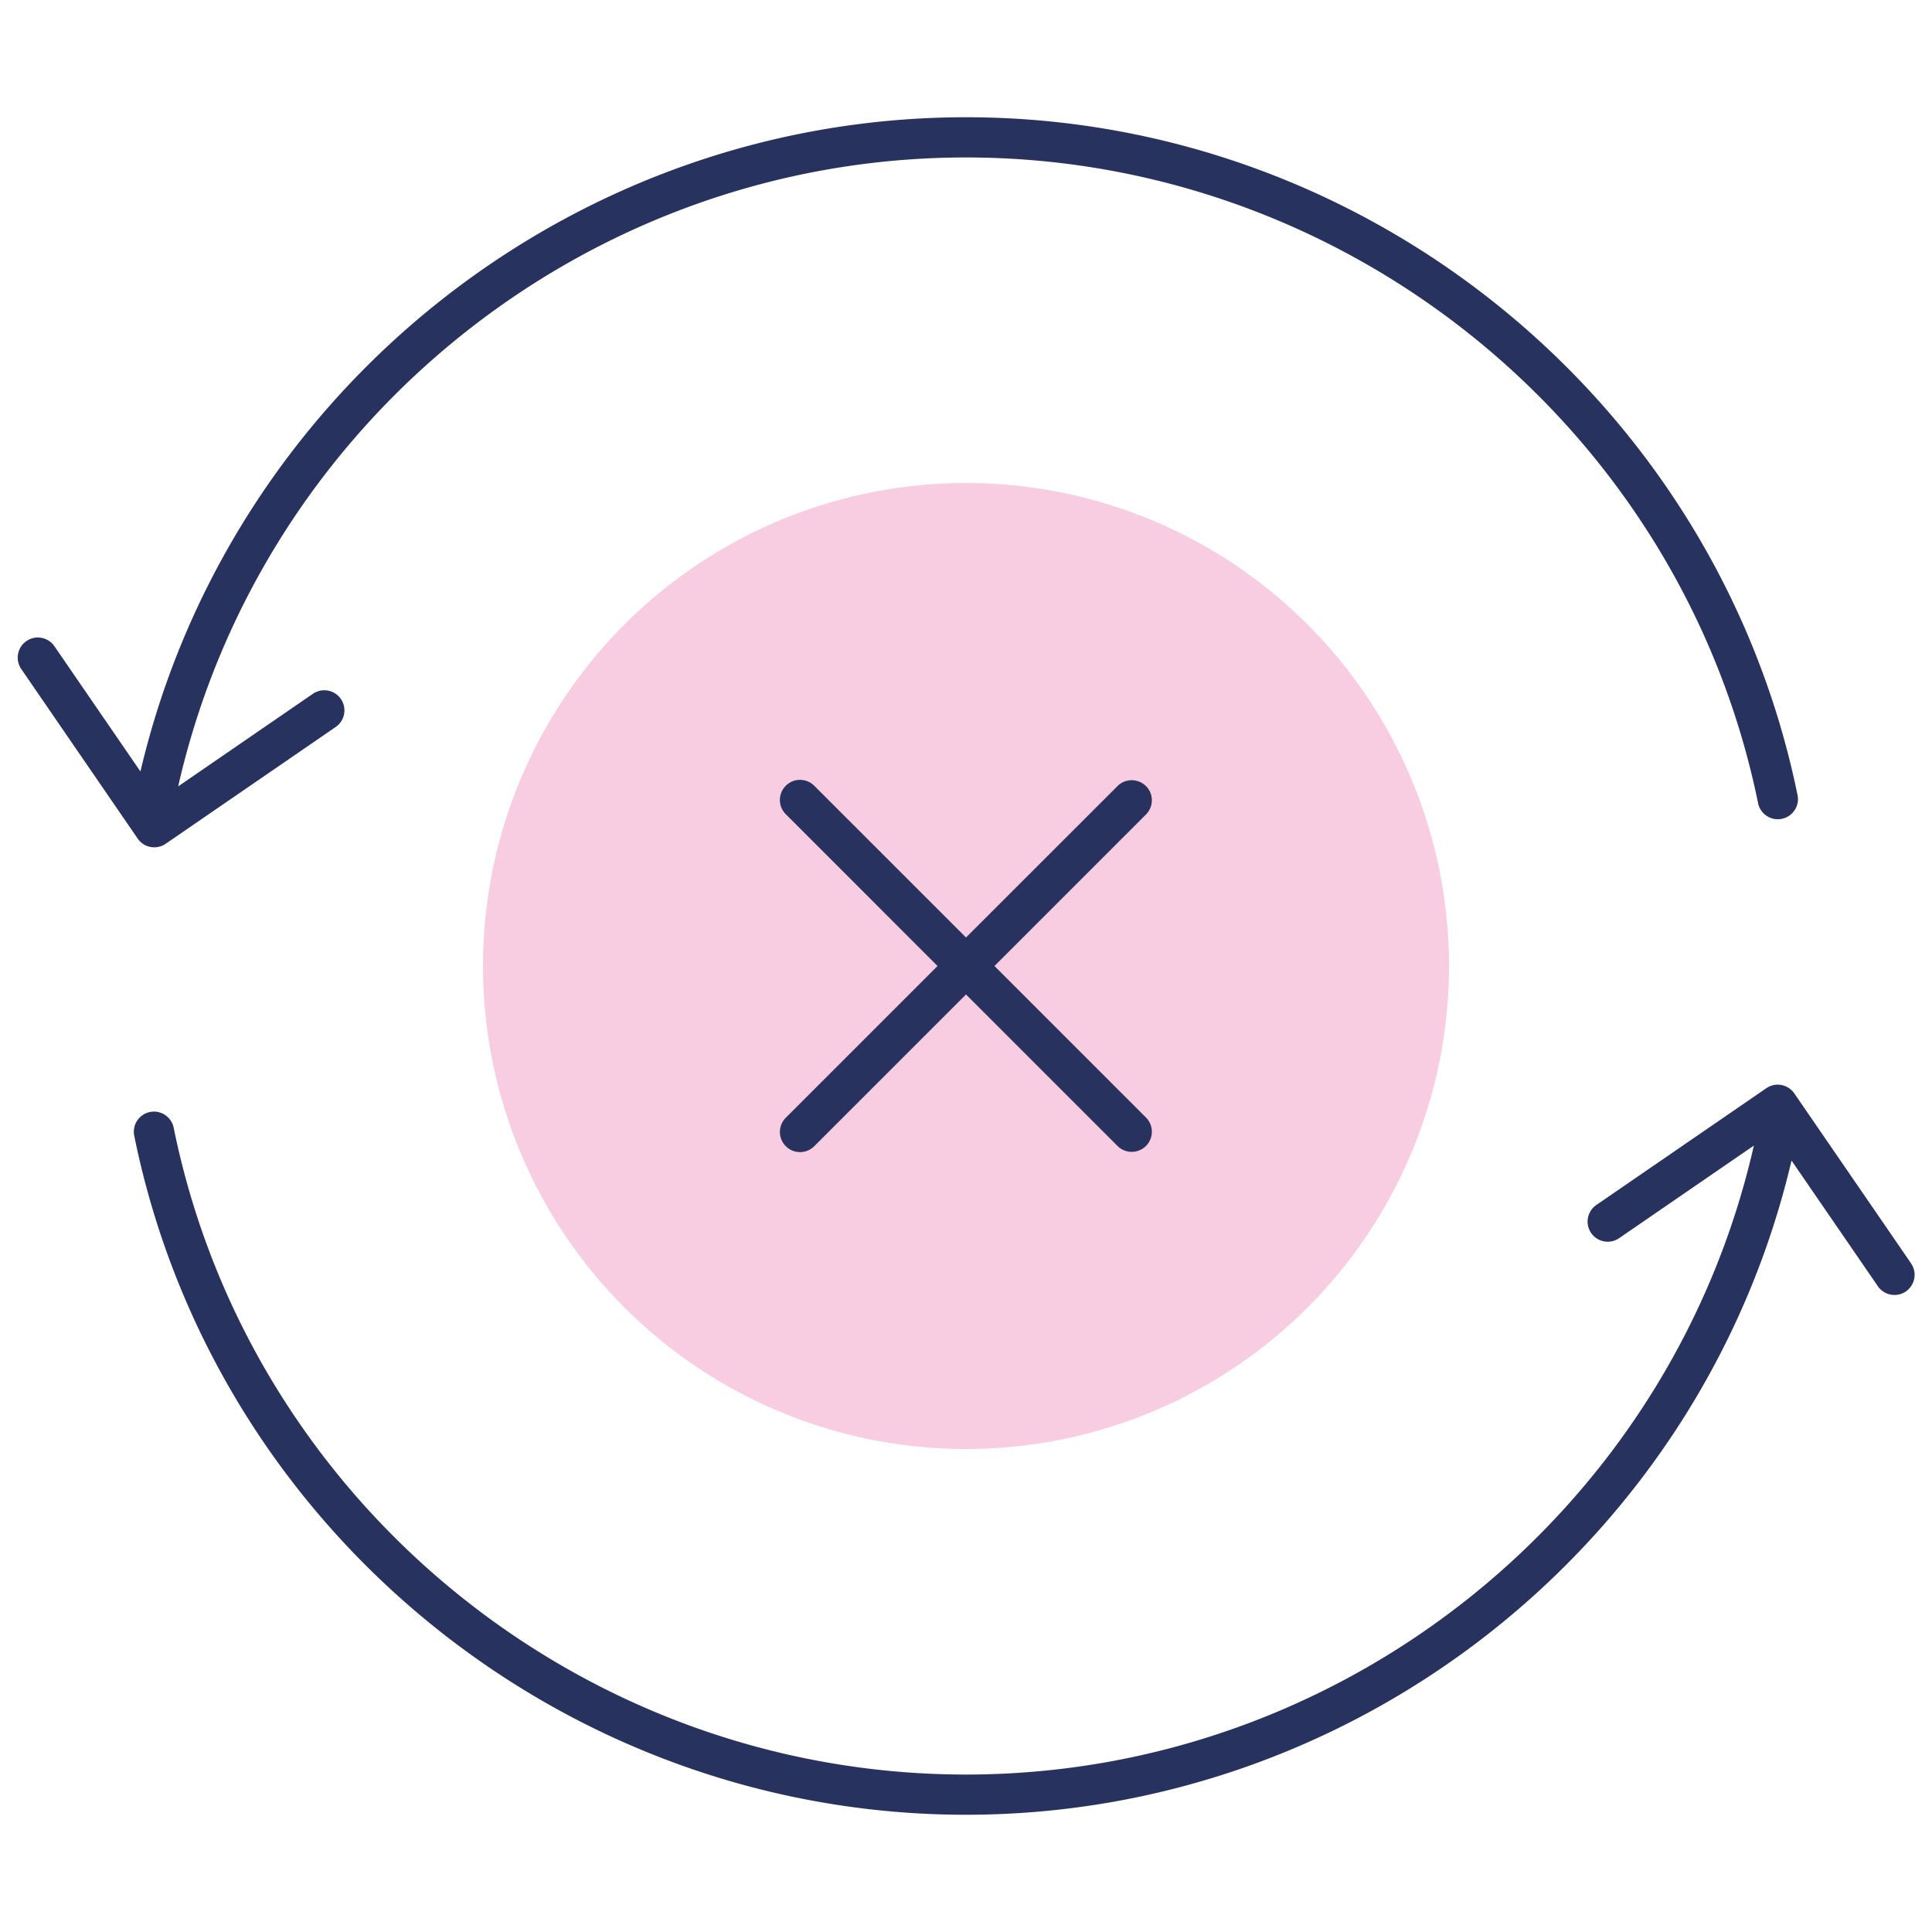
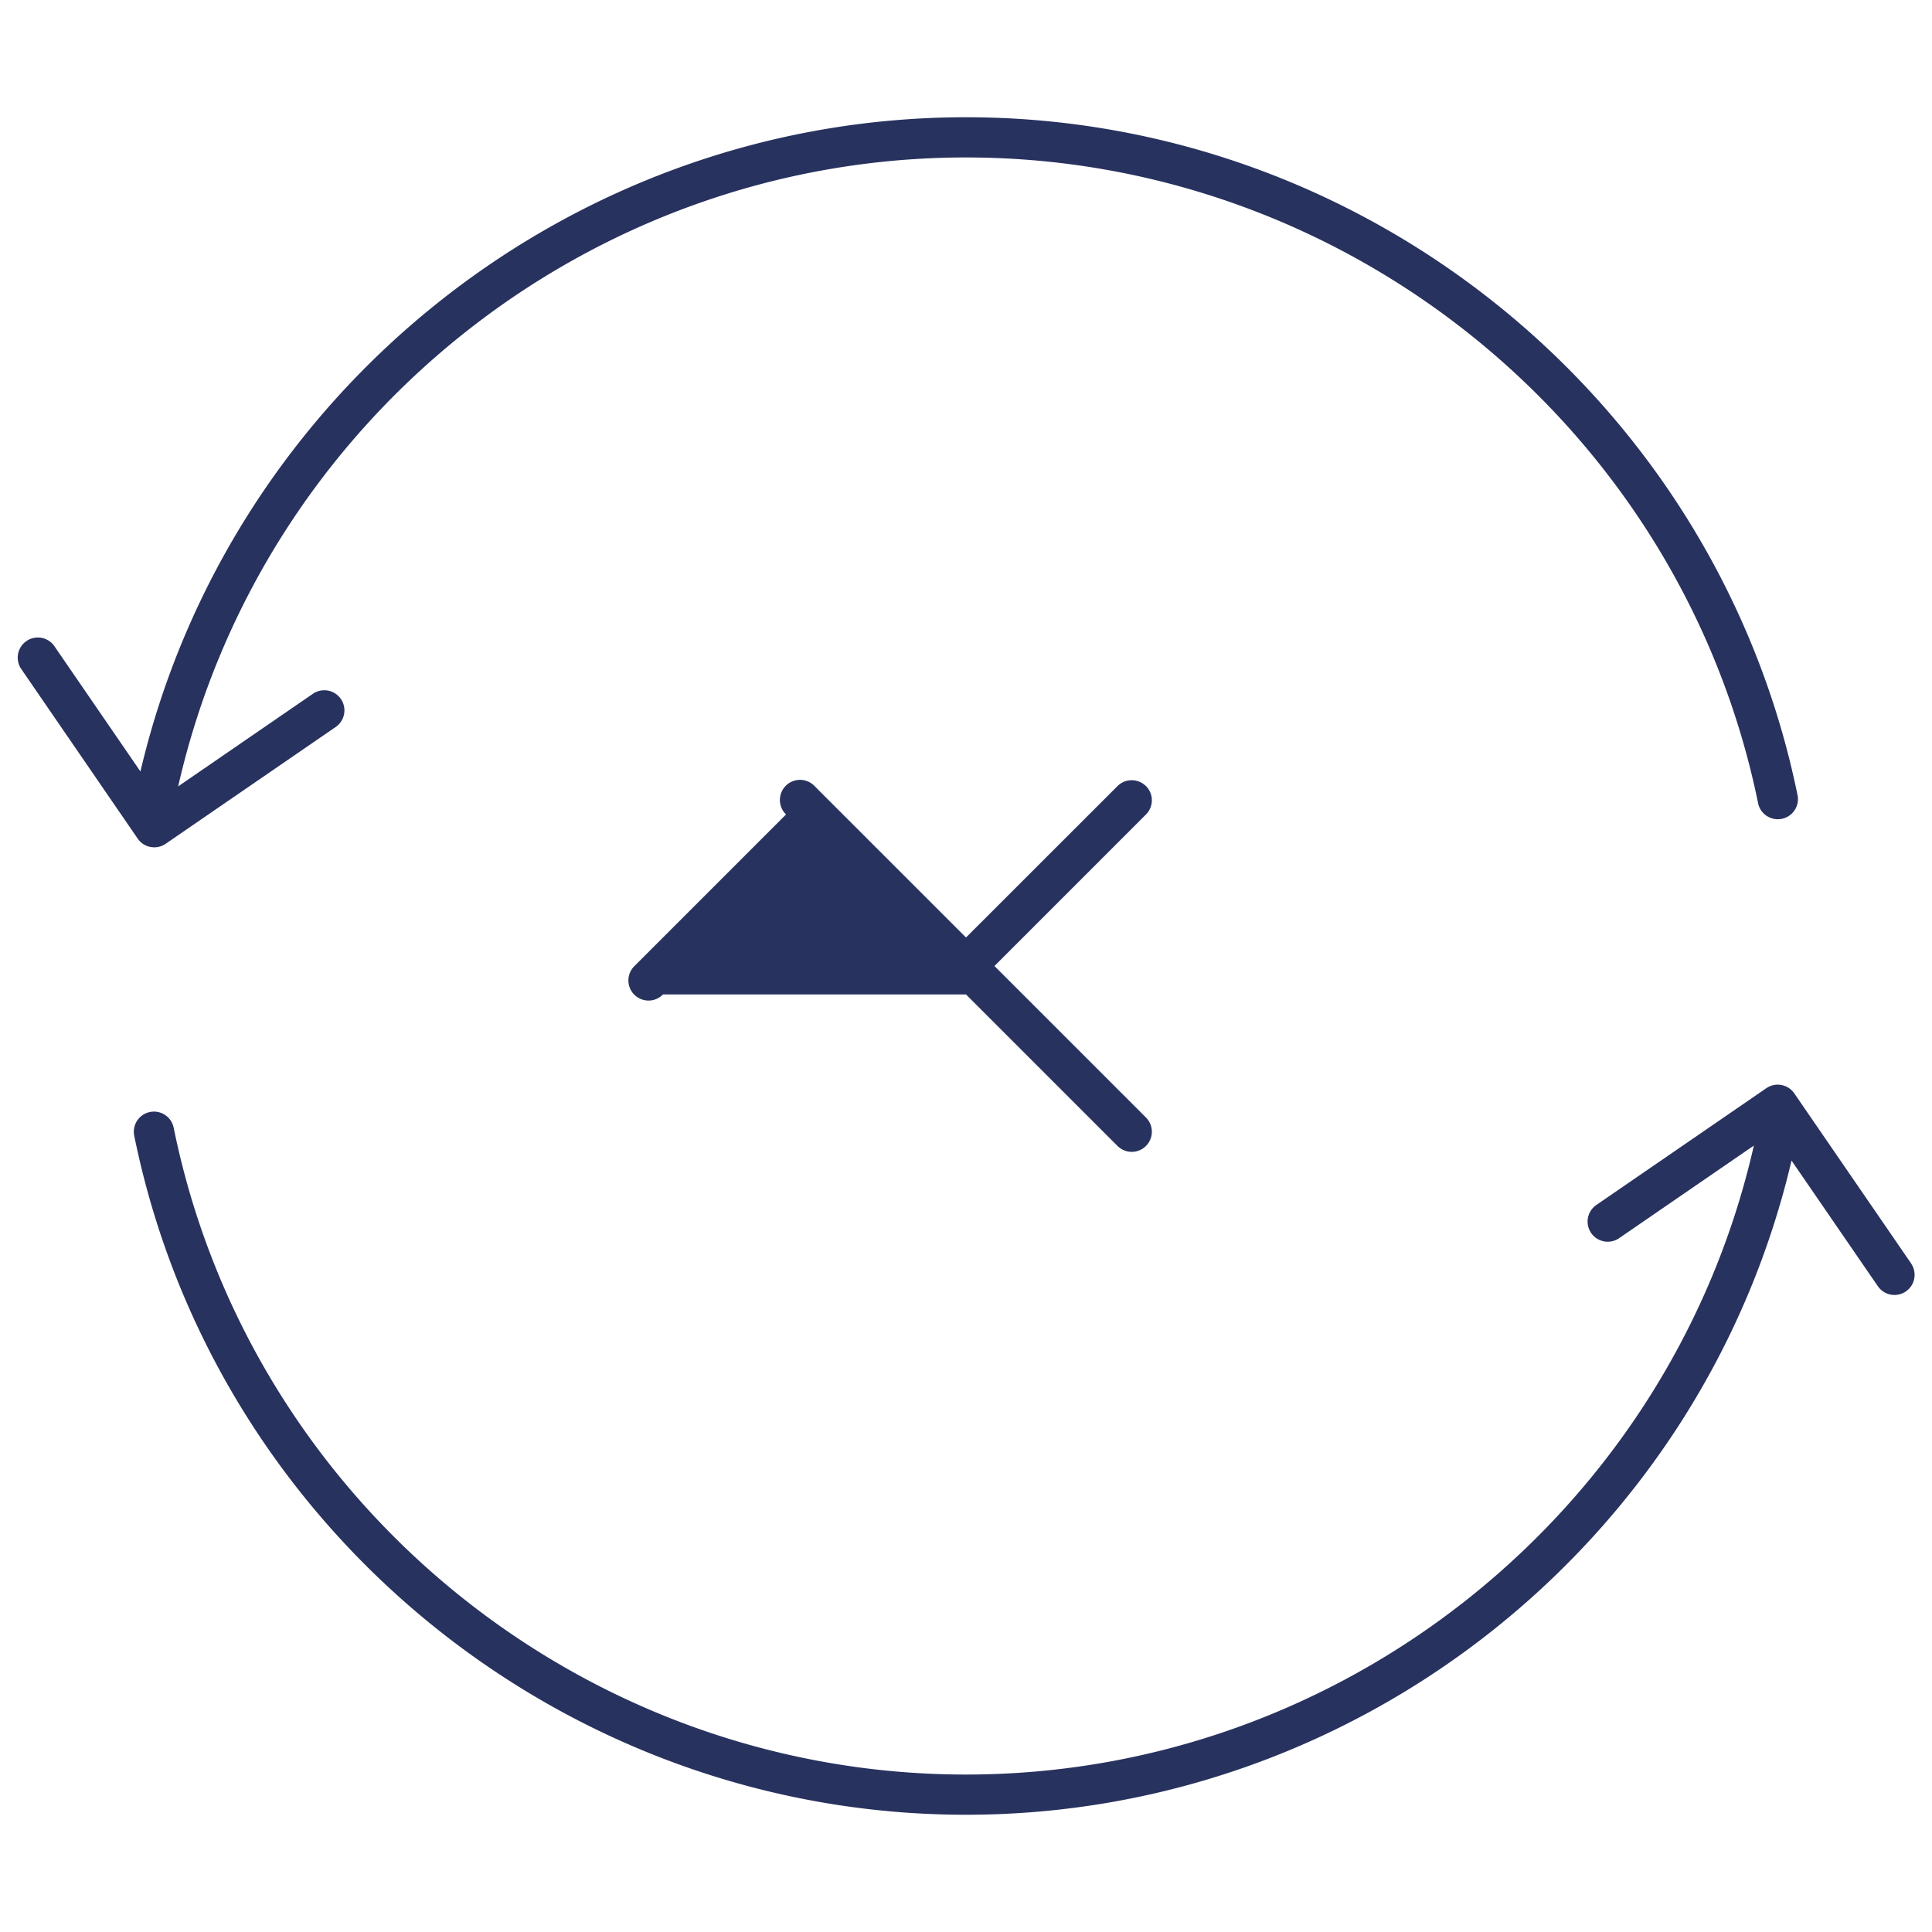
<svg xmlns="http://www.w3.org/2000/svg" width="48" height="48">
-   <circle cx="24" cy="24" r="12" style="stroke-width:0;fill:#f8cce1" />
-   <path d="M28.47 19.53a.5.5 0 0 0-.706 0L24 23.292l-3.764-3.764a.5.5 0 1 0-.707.707L23.293 24l-3.764 3.764a.5.5 0 1 0 .707.707L24 24.707l3.764 3.764a.5.5 0 0 0 .707 0 .5.5 0 0 0 0-.707L24.707 24l3.764-3.764a.5.5 0 0 0 0-.707m19.01 11.86-2.902-4.224a.5.5 0 0 0-.695-.129l-4.224 2.902a.5.5 0 0 0 .567.824l3.347-2.3C41.511 37.541 33.361 44.088 24 44.088c-9.516 0-17.794-6.759-19.685-16.07a.5.5 0 1 0-.98.199C5.32 37.992 14.011 45.087 24 45.087c9.775 0 18.29-6.801 20.51-16.253l2.145 3.122a.5.5 0 1 0 .825-.566M3.742 21.042q.045.009.091.009c.101 0 .2-.03.284-.088l4.223-2.901a.5.5 0 0 0-.566-.825l-3.347 2.3C6.489 10.459 14.639 3.912 24 3.912c9.516 0 17.794 6.759 19.685 16.07a.501.501 0 0 0 .98-.2C42.68 10.01 33.989 2.913 24 2.913c-9.775 0-18.29 6.802-20.511 16.254l-2.144-3.122a.5.5 0 0 0-.824.566l2.9 4.224c.076.11.19.185.321.208" style="fill:#28325f;stroke-width:0" />
+   <path d="M28.47 19.53a.5.5 0 0 0-.706 0L24 23.292l-3.764-3.764a.5.5 0 1 0-.707.707l-3.764 3.764a.5.5 0 1 0 .707.707L24 24.707l3.764 3.764a.5.5 0 0 0 .707 0 .5.5 0 0 0 0-.707L24.707 24l3.764-3.764a.5.5 0 0 0 0-.707m19.01 11.86-2.902-4.224a.5.5 0 0 0-.695-.129l-4.224 2.902a.5.5 0 0 0 .567.824l3.347-2.3C41.511 37.541 33.361 44.088 24 44.088c-9.516 0-17.794-6.759-19.685-16.07a.5.5 0 1 0-.98.199C5.32 37.992 14.011 45.087 24 45.087c9.775 0 18.29-6.801 20.51-16.253l2.145 3.122a.5.5 0 1 0 .825-.566M3.742 21.042q.045.009.091.009c.101 0 .2-.03.284-.088l4.223-2.901a.5.5 0 0 0-.566-.825l-3.347 2.3C6.489 10.459 14.639 3.912 24 3.912c9.516 0 17.794 6.759 19.685 16.07a.501.501 0 0 0 .98-.2C42.68 10.01 33.989 2.913 24 2.913c-9.775 0-18.29 6.802-20.511 16.254l-2.144-3.122a.5.5 0 0 0-.824.566l2.9 4.224c.076.11.19.185.321.208" style="fill:#28325f;stroke-width:0" />
</svg>